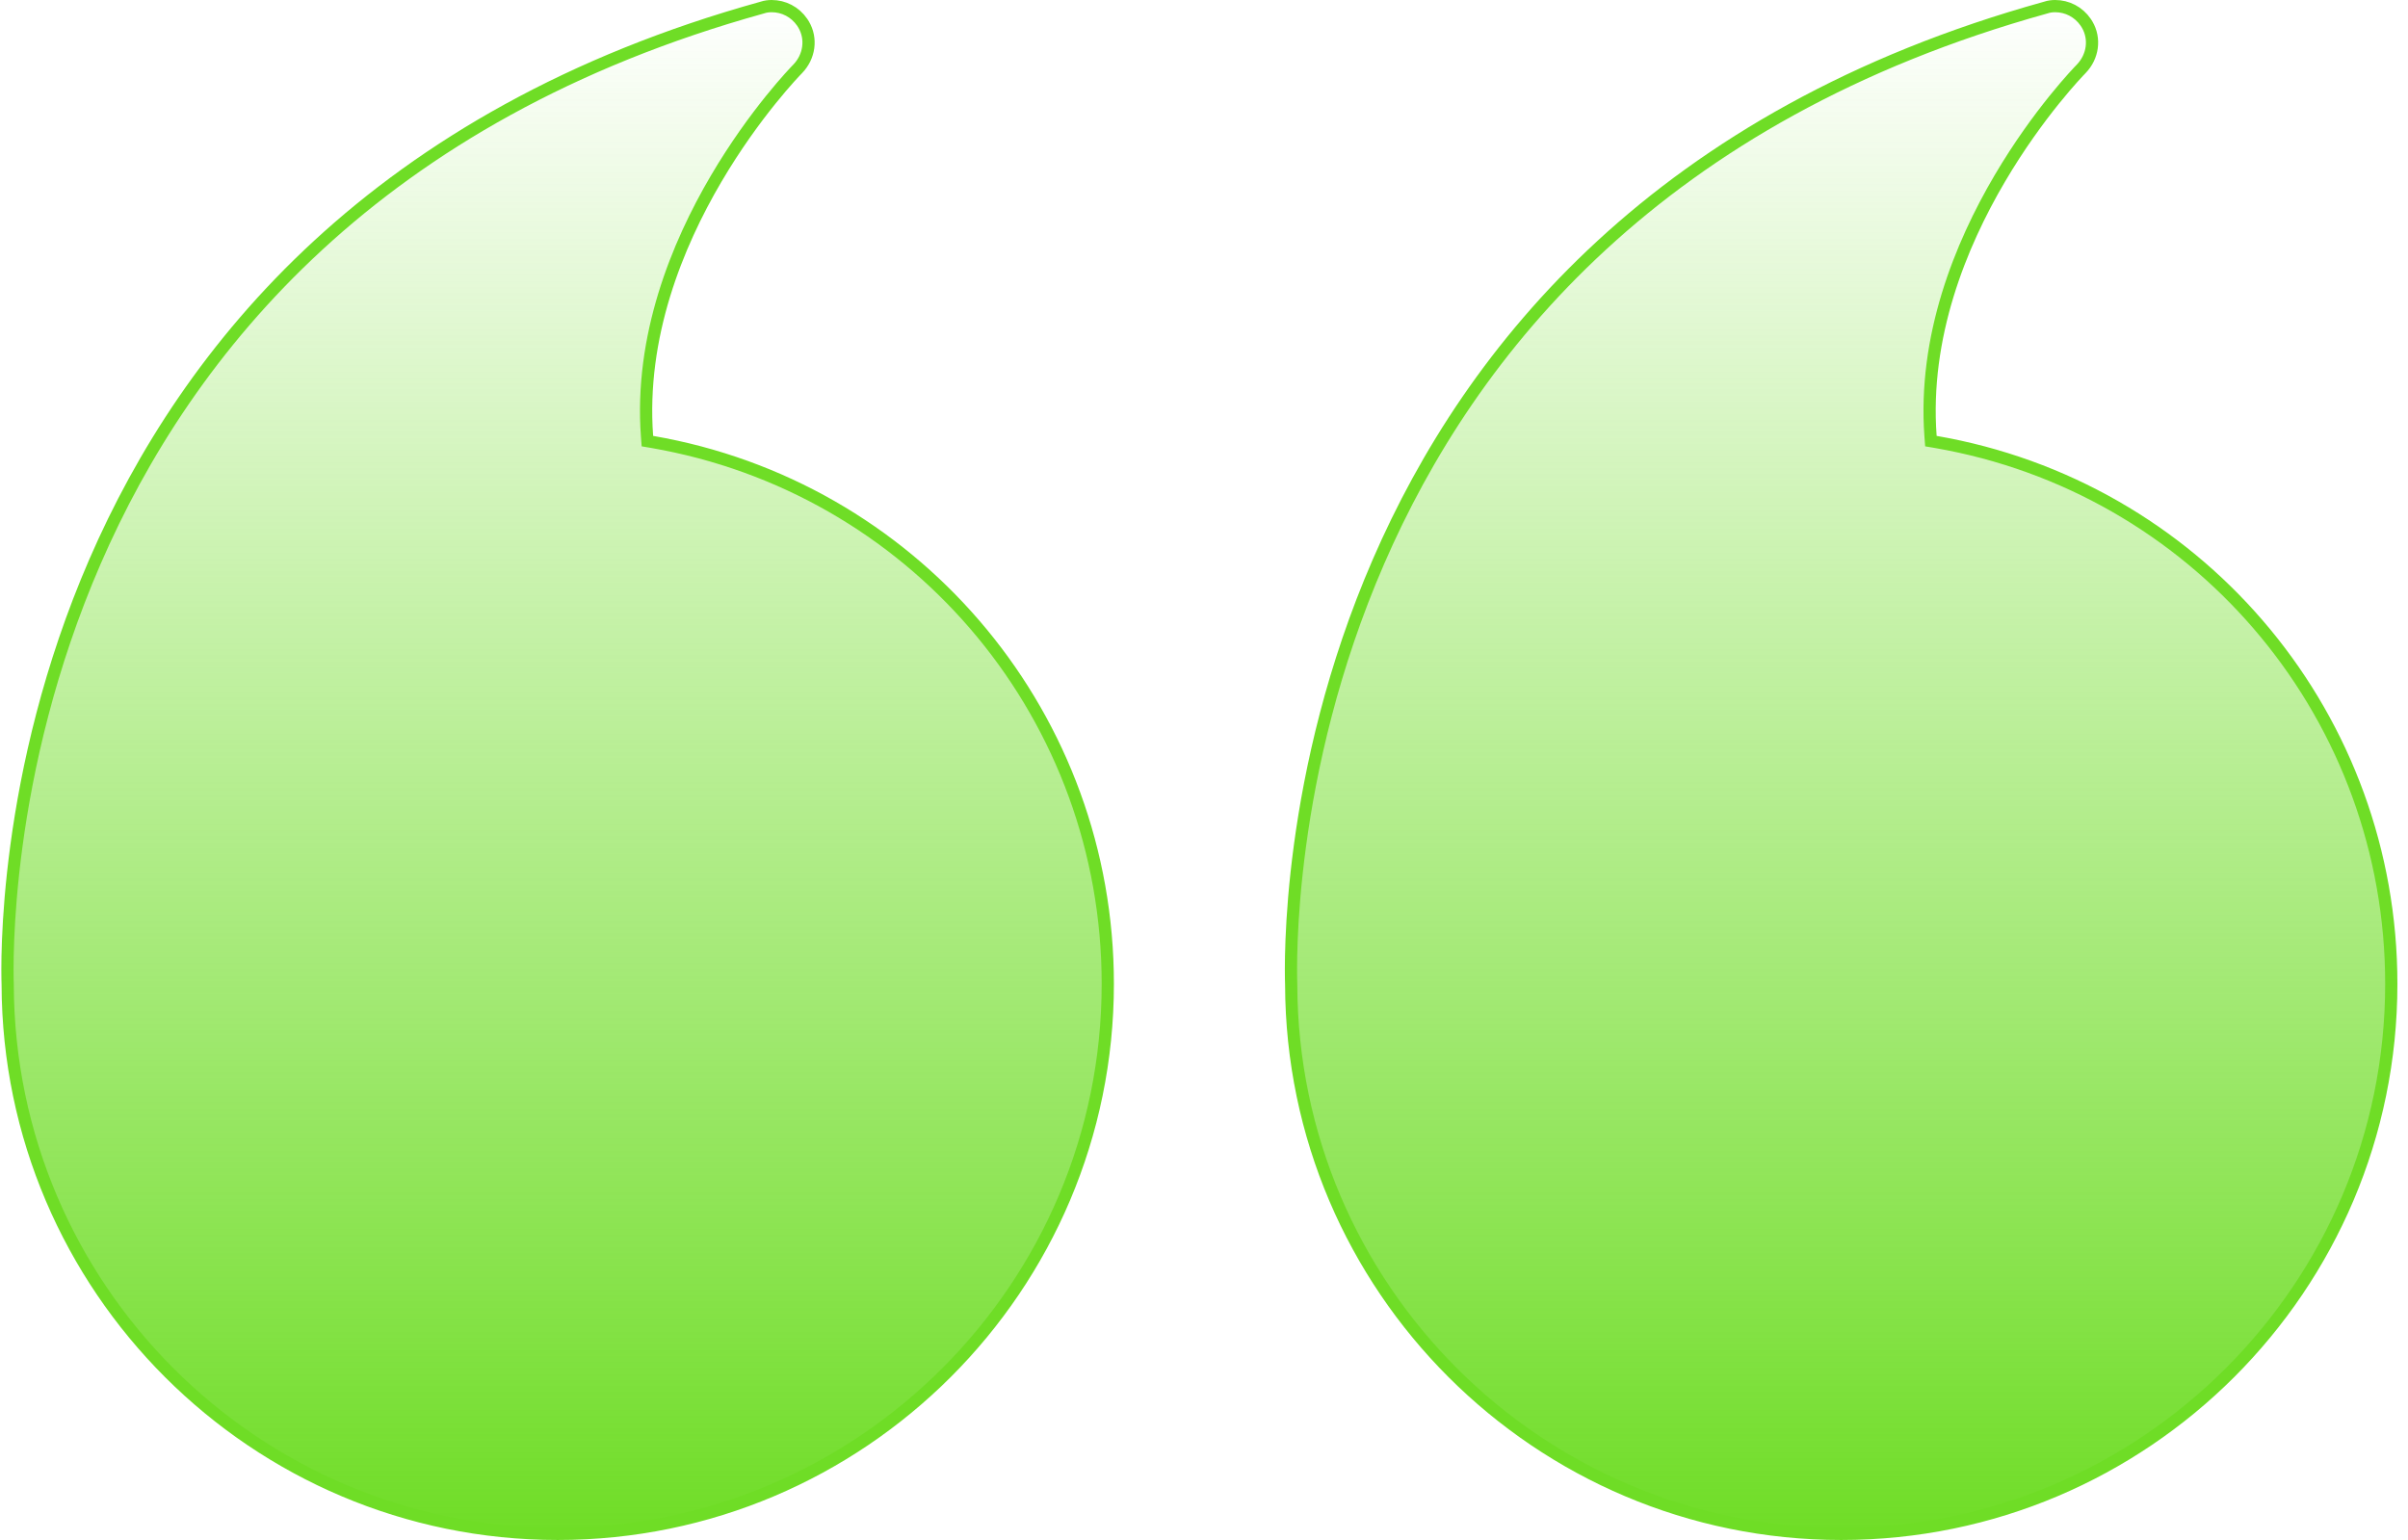
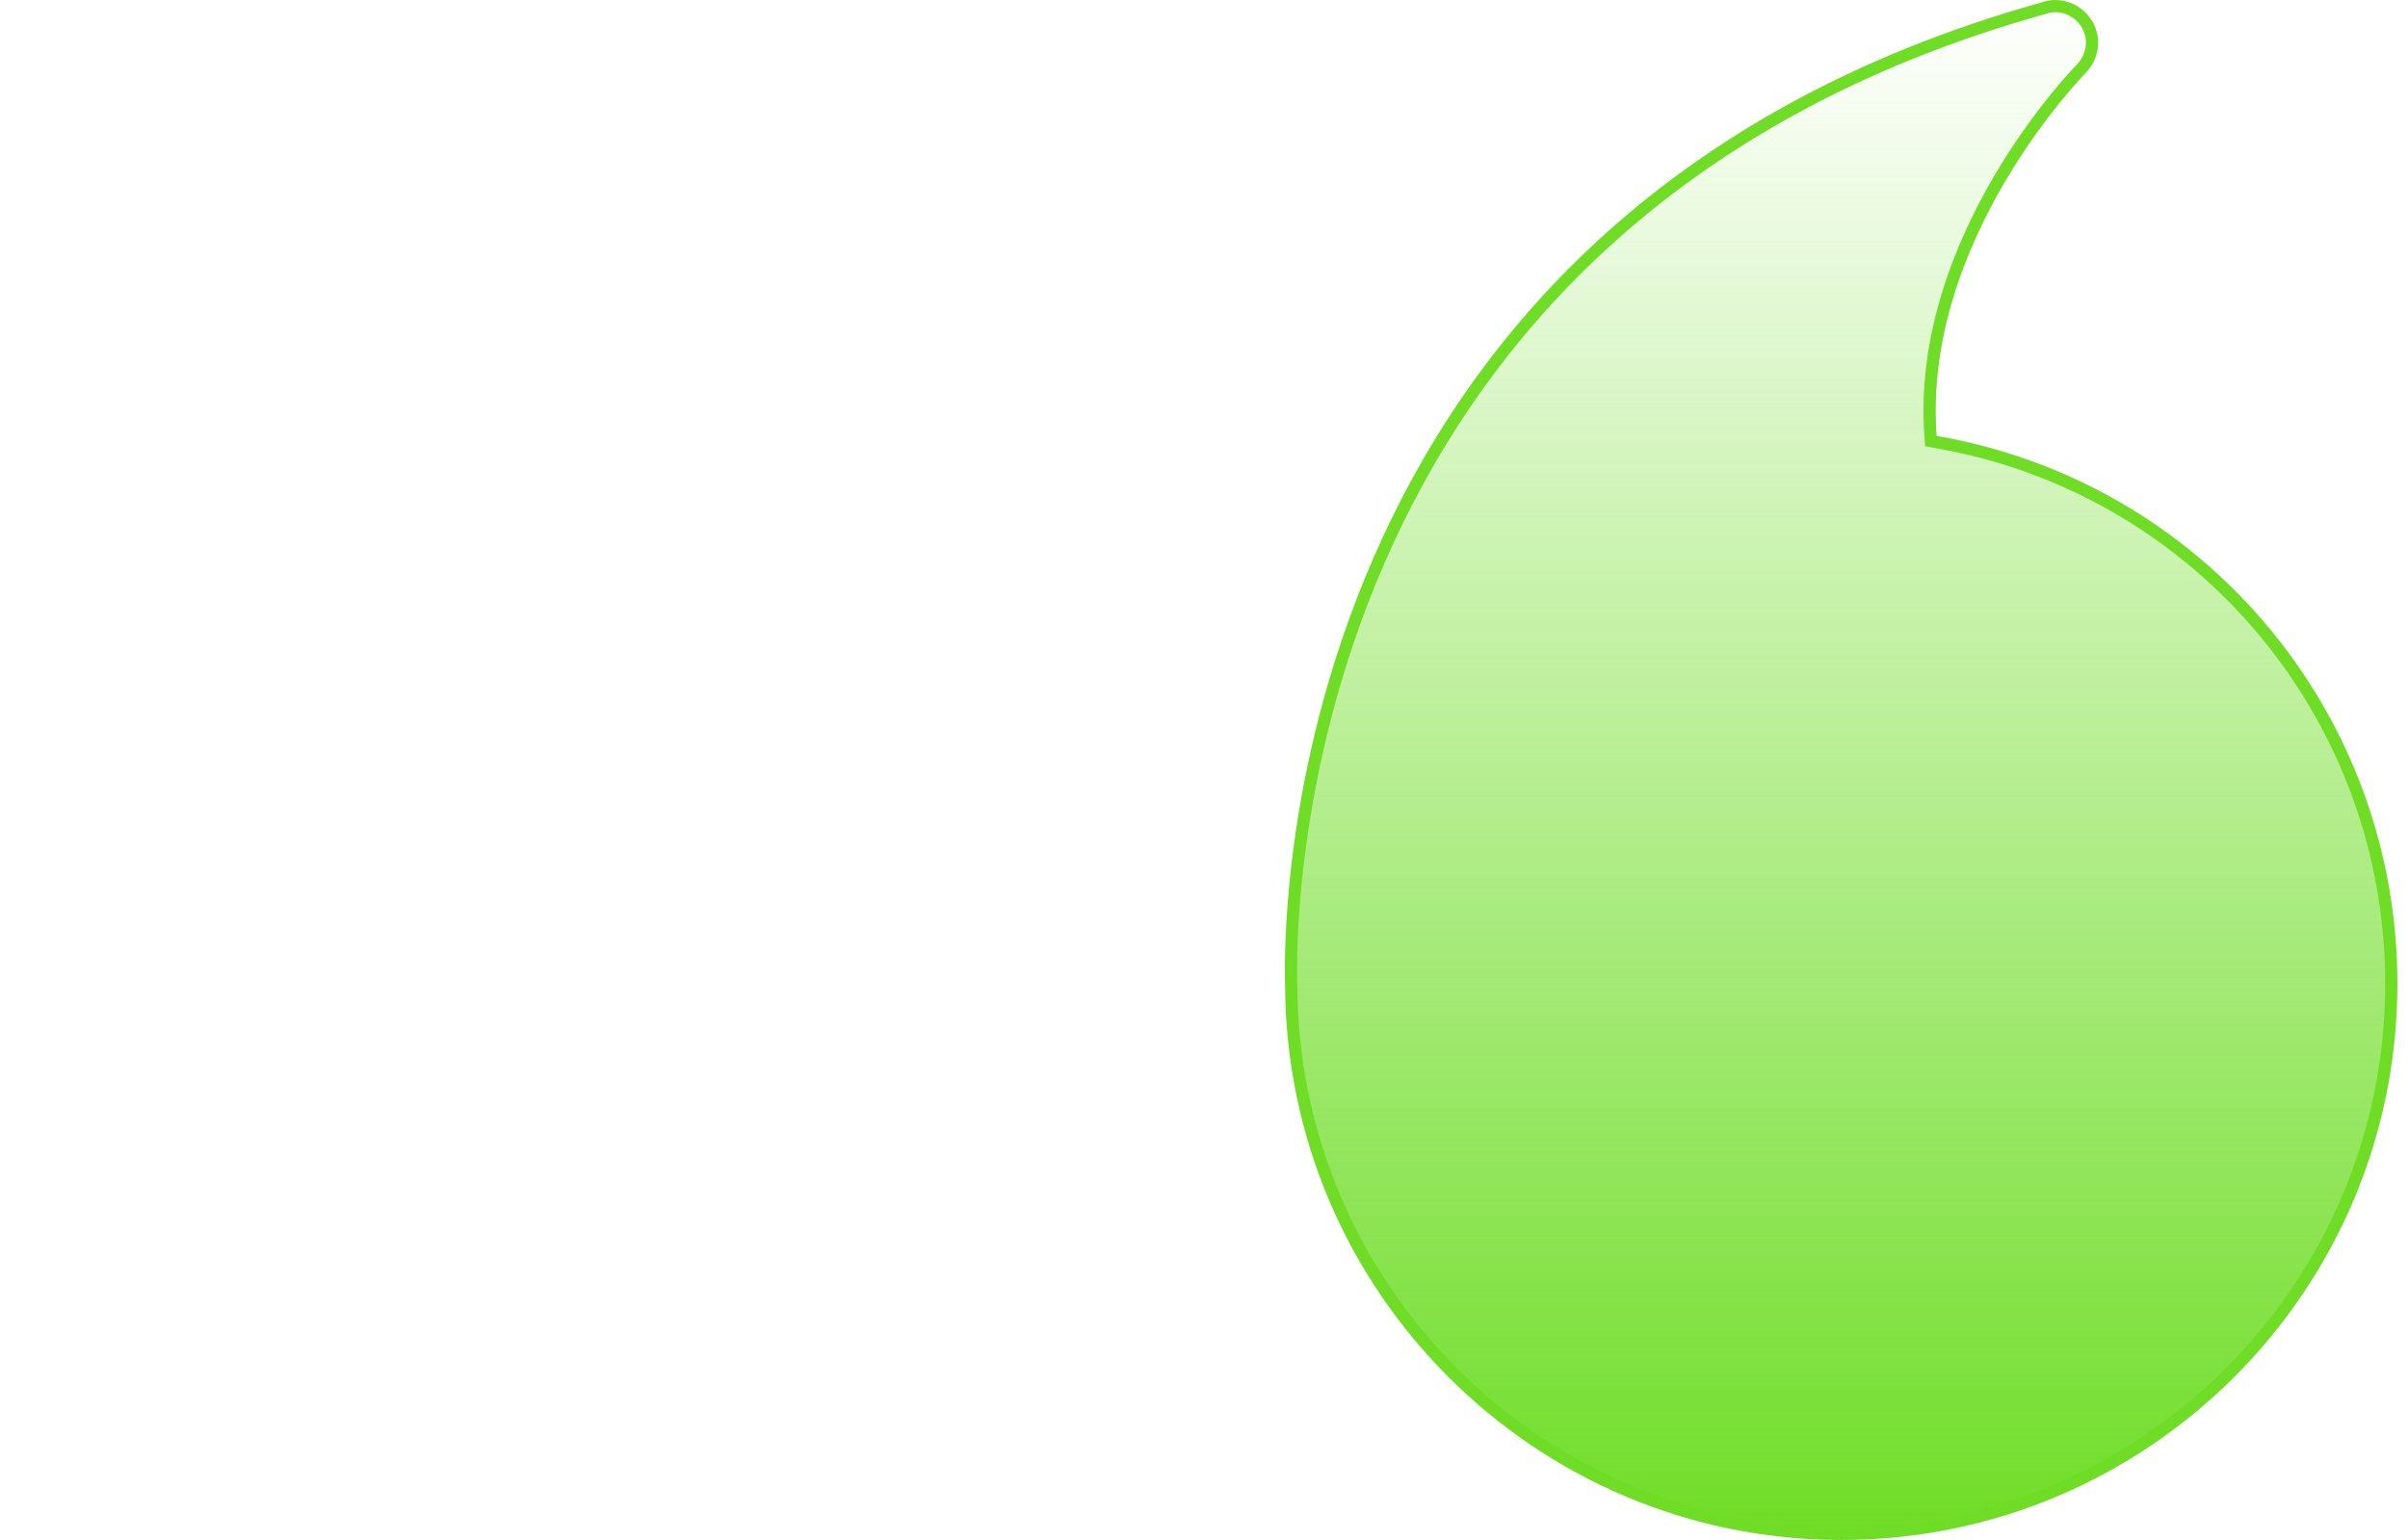
<svg xmlns="http://www.w3.org/2000/svg" width="197" height="126" viewBox="0 0 197 126" fill="none">
  <path d="M150.633 125.5C125.849 125.5 105.702 105.354 105.633 80.568V80.554C105.581 78.958 105.223 63.346 112.775 45.948C120.319 28.571 135.759 9.396 167.356 0.622L167.369 0.618L167.381 0.614C167.633 0.53 167.893 0.5 168.133 0.5C169.117 0.5 170.05 0.973 170.636 1.829L170.748 2.005C171.431 3.164 171.232 4.635 170.26 5.638C170.085 5.814 166.759 9.239 163.598 14.612C160.396 20.054 157.334 27.544 157.939 35.702L157.968 36.092L158.353 36.157L159.354 36.342C180.304 40.443 195.633 58.794 195.633 80.5C195.633 105.319 175.452 125.5 150.633 125.5Z" fill="url(#paint0_linear_862_469)" stroke="#6FDD26" />
-   <path d="M45.629 125.5C20.845 125.5 0.698 105.354 0.629 80.568V80.554C0.577 78.958 0.219 63.346 7.771 45.948C15.315 28.571 30.755 9.396 62.352 0.622L62.365 0.618L62.377 0.614C62.63 0.53 62.889 0.5 63.129 0.5C64.113 0.5 65.046 0.973 65.632 1.829L65.744 2.005C66.427 3.164 66.228 4.635 65.256 5.638C65.082 5.814 61.755 9.239 58.594 14.612C55.392 20.054 52.33 27.544 52.935 35.702L52.964 36.092L53.349 36.157L54.351 36.342C75.3 40.443 90.629 58.794 90.629 80.5C90.629 105.319 70.448 125.5 45.629 125.5Z" fill="url(#paint1_linear_862_469)" stroke="#6FDD26" />
  <defs>
    <linearGradient id="paint0_linear_862_469" x1="150.624" y1="0" x2="150.624" y2="126" gradientUnits="userSpaceOnUse">
      <stop stop-color="#6FDD26" stop-opacity="0" />
      <stop offset="1" stop-color="#6FDD26" />
    </linearGradient>
    <linearGradient id="paint1_linear_862_469" x1="45.62" y1="0" x2="45.62" y2="126" gradientUnits="userSpaceOnUse">
      <stop stop-color="#6FDD26" stop-opacity="0" />
      <stop offset="1" stop-color="#6FDD26" />
    </linearGradient>
  </defs>
</svg>